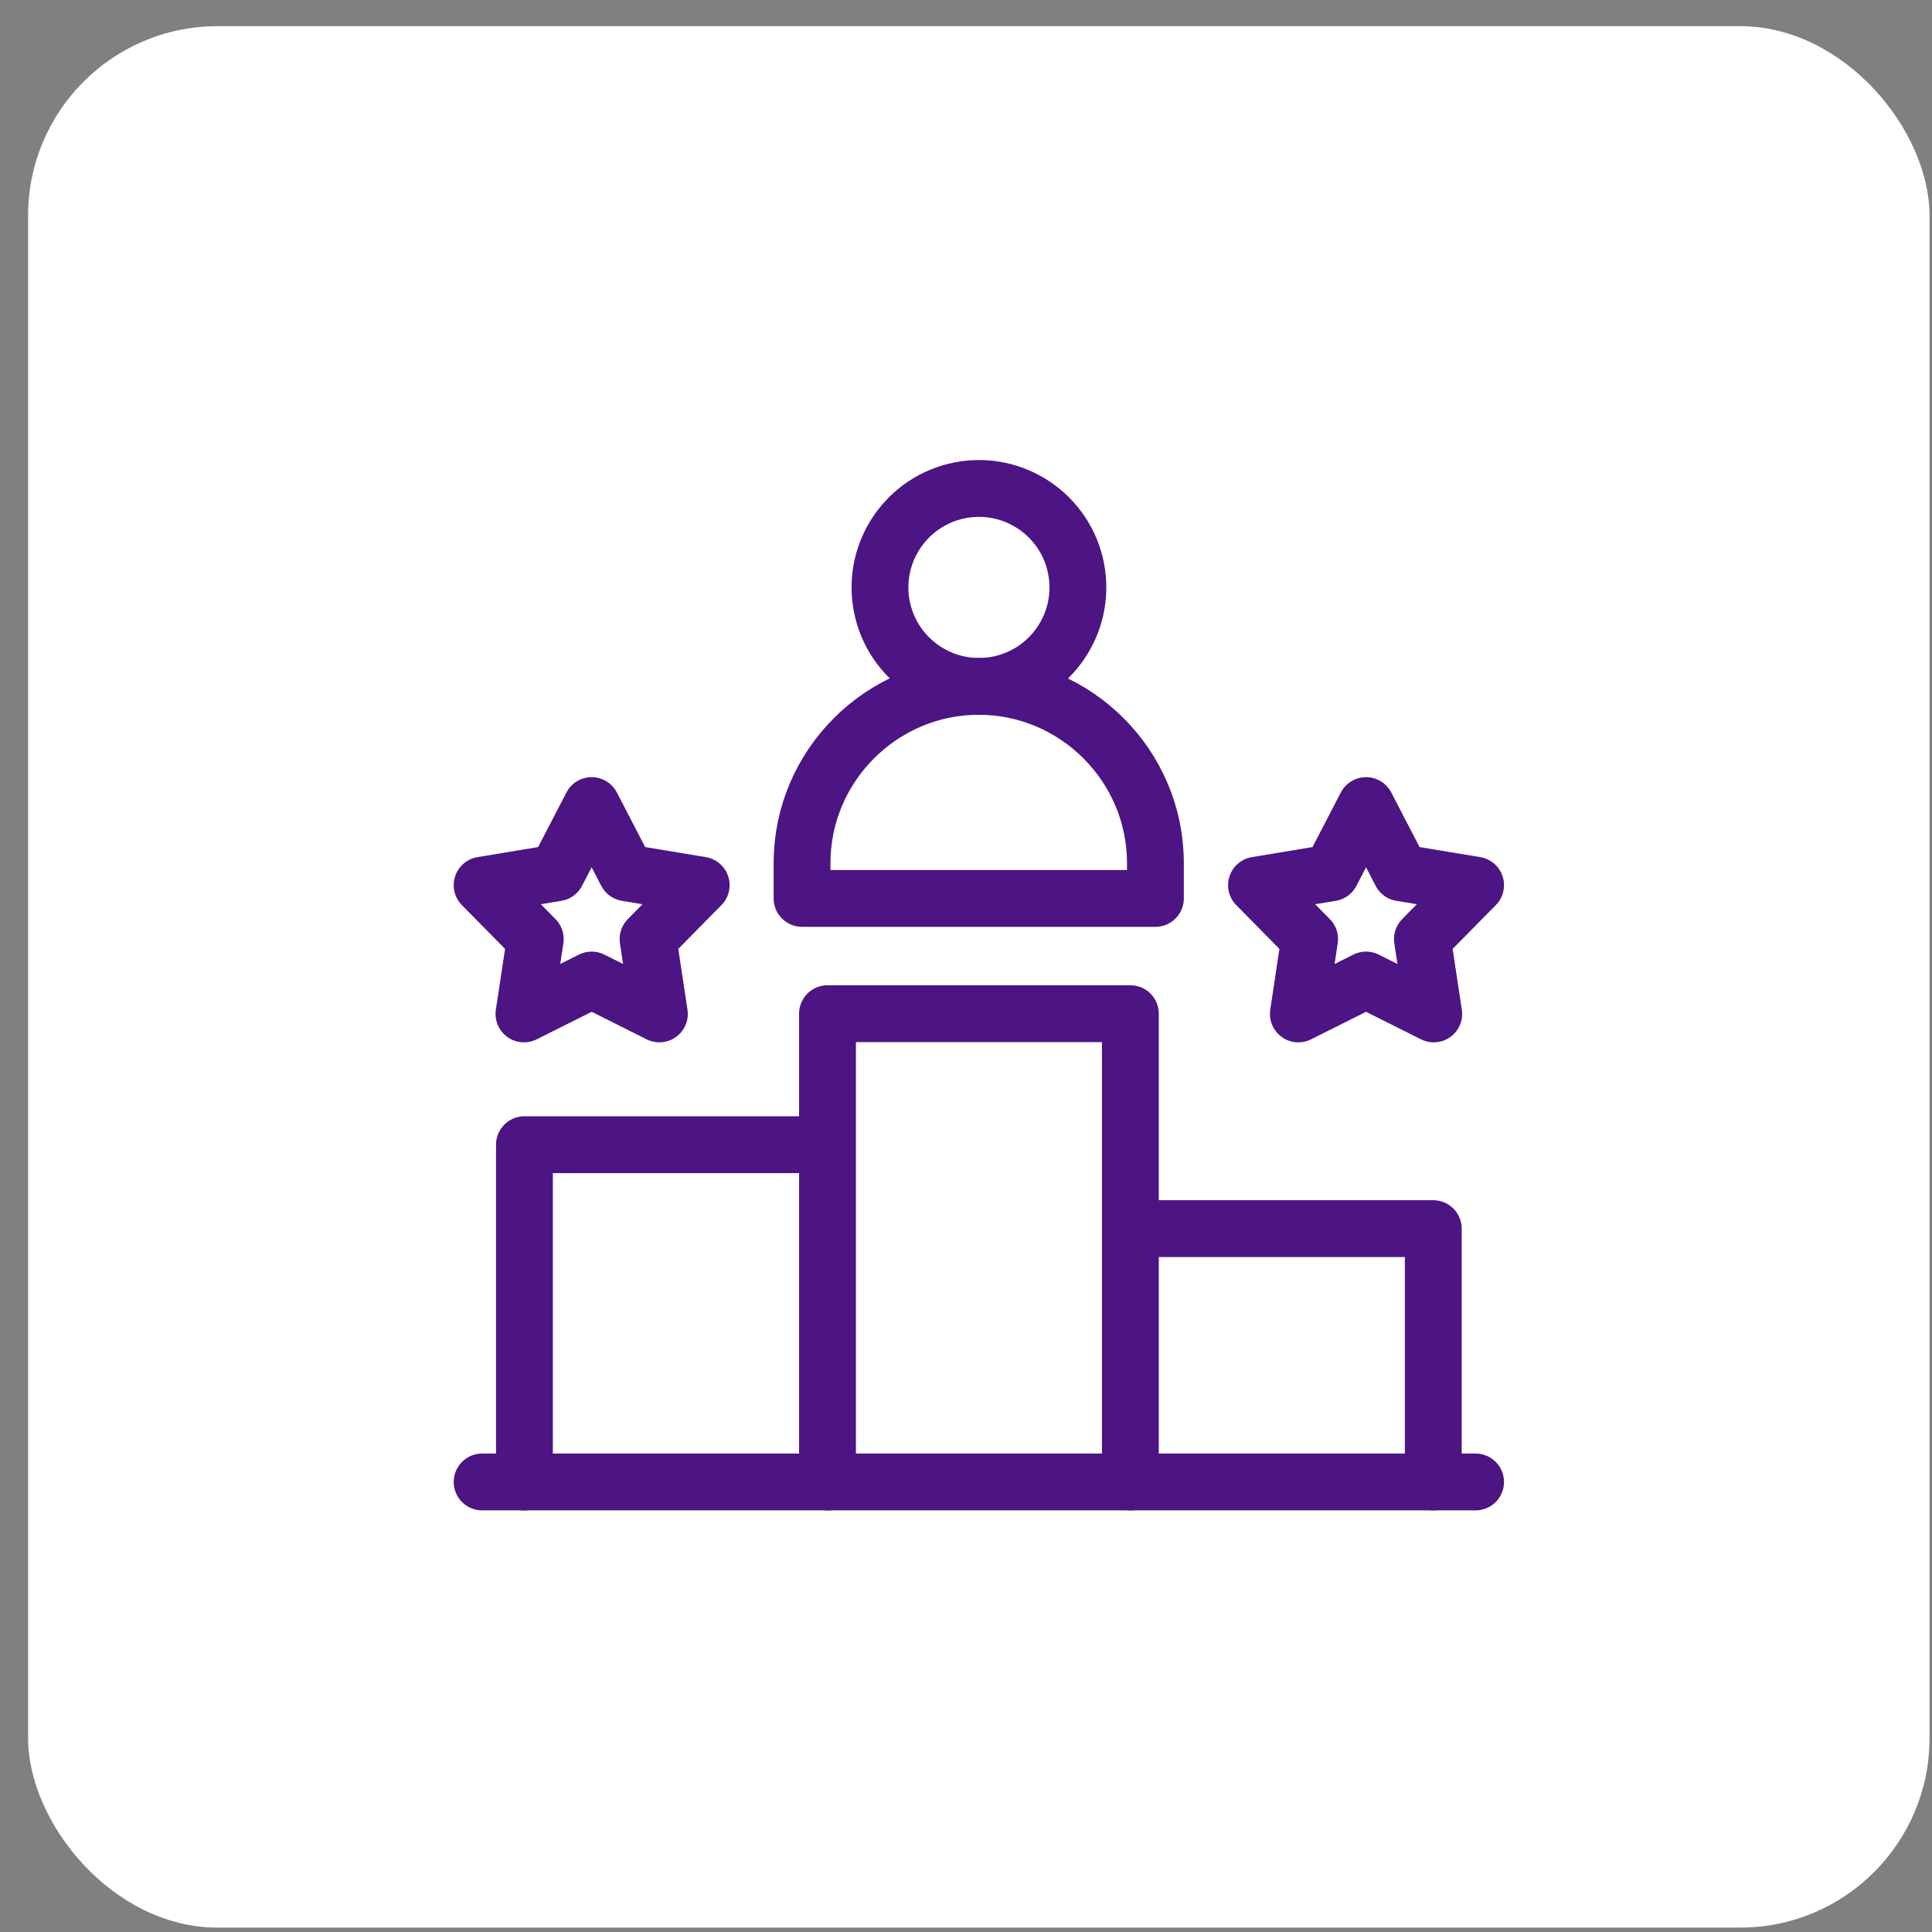
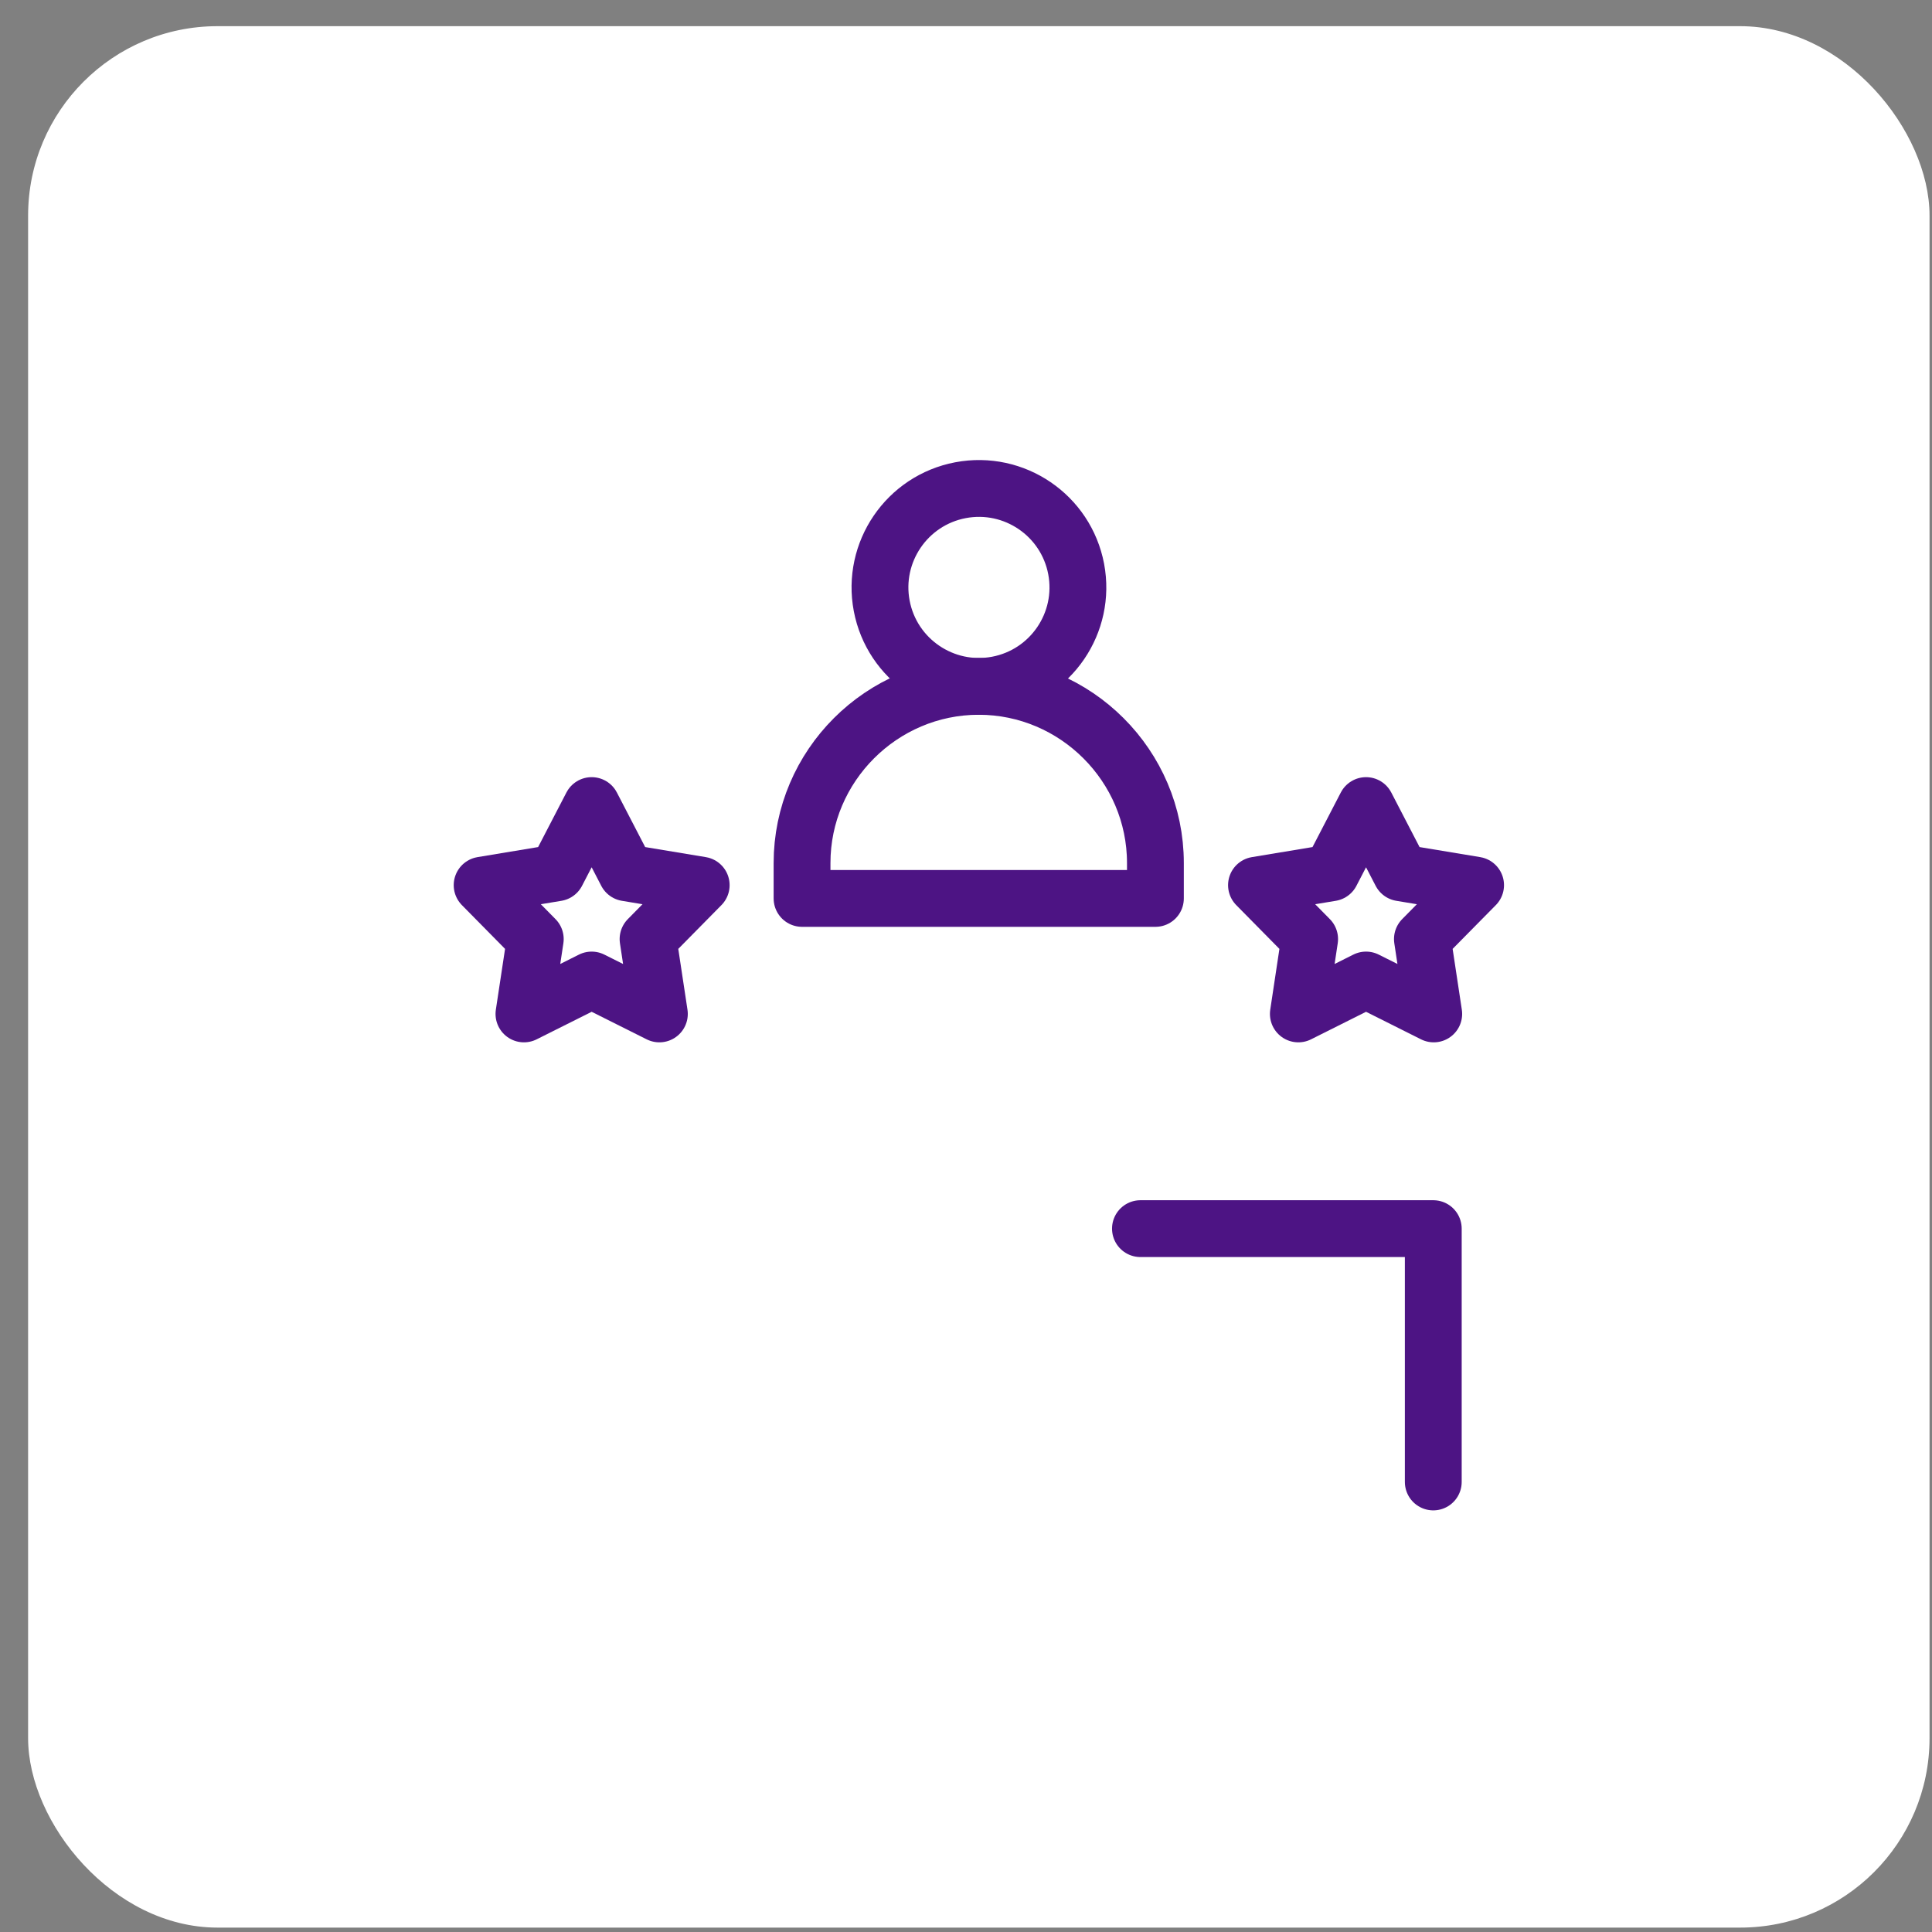
<svg xmlns="http://www.w3.org/2000/svg" width="51" height="51" viewBox="0 0 51 51" fill="none">
  <rect x="0" y="0" width="51" height="51" fill="#808080" stroke="none" />
  <rect x="0.742" y="0.691" width="50.193" height="50.193" rx="5" fill="white" />
  <path fill-rule="evenodd" clip-rule="evenodd" d="M25.836 18.118C28.401 18.118 30.5 20.217 30.5 22.782V23.716H21.172V22.782C21.172 20.217 23.271 18.118 25.836 18.118Z" stroke="#4D1484" stroke-width="1.5" stroke-miterlimit="22.926" stroke-linecap="round" stroke-linejoin="round" />
  <path d="M26.328 18.073C27.745 17.804 28.676 16.438 28.408 15.02C28.139 13.603 26.773 12.672 25.355 12.94C23.938 13.209 23.007 14.576 23.275 15.993C23.544 17.41 24.911 18.341 26.328 18.073Z" stroke="#4D1484" stroke-width="1.5" stroke-miterlimit="22.926" stroke-linecap="round" stroke-linejoin="round" />
-   <path d="M38.952 39.12H12.727" stroke="#4D1484" stroke-width="1.5" stroke-miterlimit="22.926" stroke-linecap="round" stroke-linejoin="round" />
-   <path d="M21.844 39.12V26.758H29.839V39.12" stroke="#4D1484" stroke-width="1.5" stroke-miterlimit="22.926" stroke-linecap="round" stroke-linejoin="round" />
-   <path d="M13.844 39.12V30.217H21.573" stroke="#4D1484" stroke-width="1.5" stroke-miterlimit="22.926" stroke-linecap="round" stroke-linejoin="round" />
  <path d="M30.105 32.433H37.835V39.12" stroke="#4D1484" stroke-width="1.5" stroke-miterlimit="22.926" stroke-linecap="round" stroke-linejoin="round" />
  <path fill-rule="evenodd" clip-rule="evenodd" d="M15.618 21.265L16.538 23.039L18.51 23.366L17.107 24.789L17.406 26.765L15.618 25.87L13.831 26.765L14.13 24.789L12.727 23.366L14.698 23.039L15.618 21.265Z" stroke="#4D1484" stroke-width="1.5" stroke-miterlimit="22.926" stroke-linecap="round" stroke-linejoin="round" />
  <path fill-rule="evenodd" clip-rule="evenodd" d="M36.06 21.265L36.98 23.039L38.952 23.366L37.548 24.789L37.847 26.765L36.06 25.87L34.273 26.765L34.571 24.789L33.168 23.366L35.14 23.039L36.06 21.265Z" stroke="#4D1484" stroke-width="1.5" stroke-miterlimit="22.926" stroke-linecap="round" stroke-linejoin="round" />
</svg>